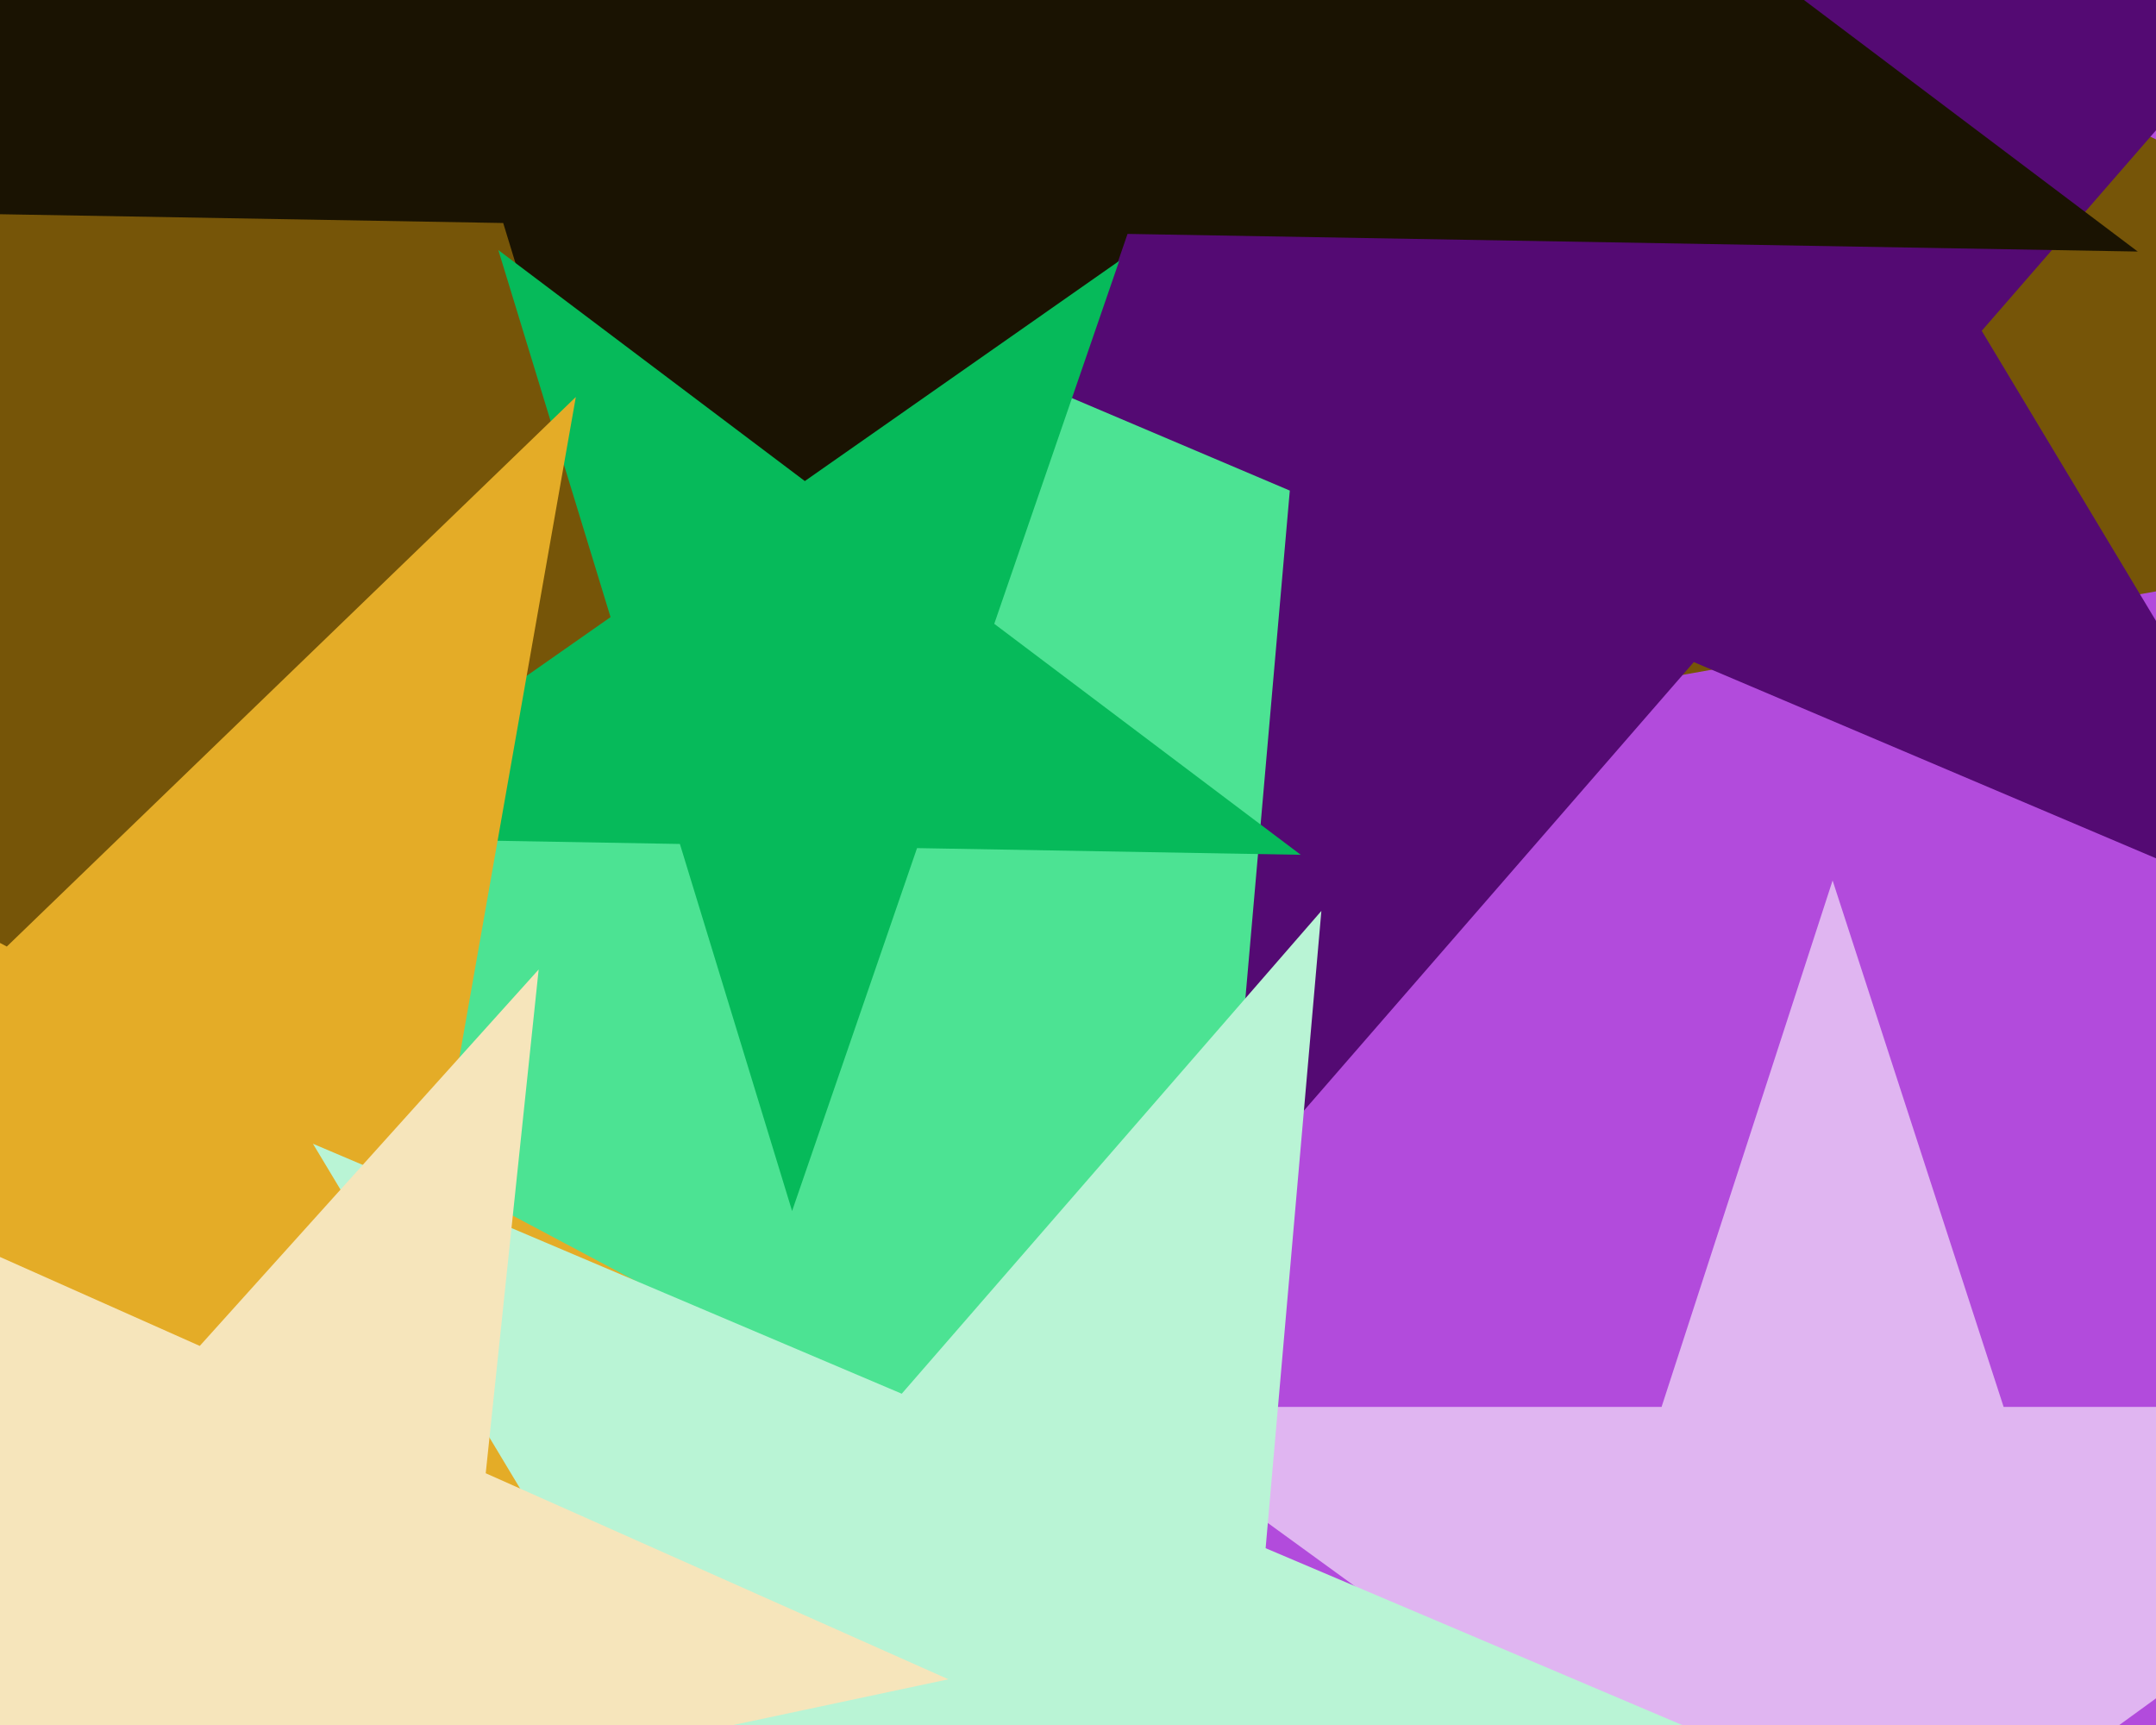
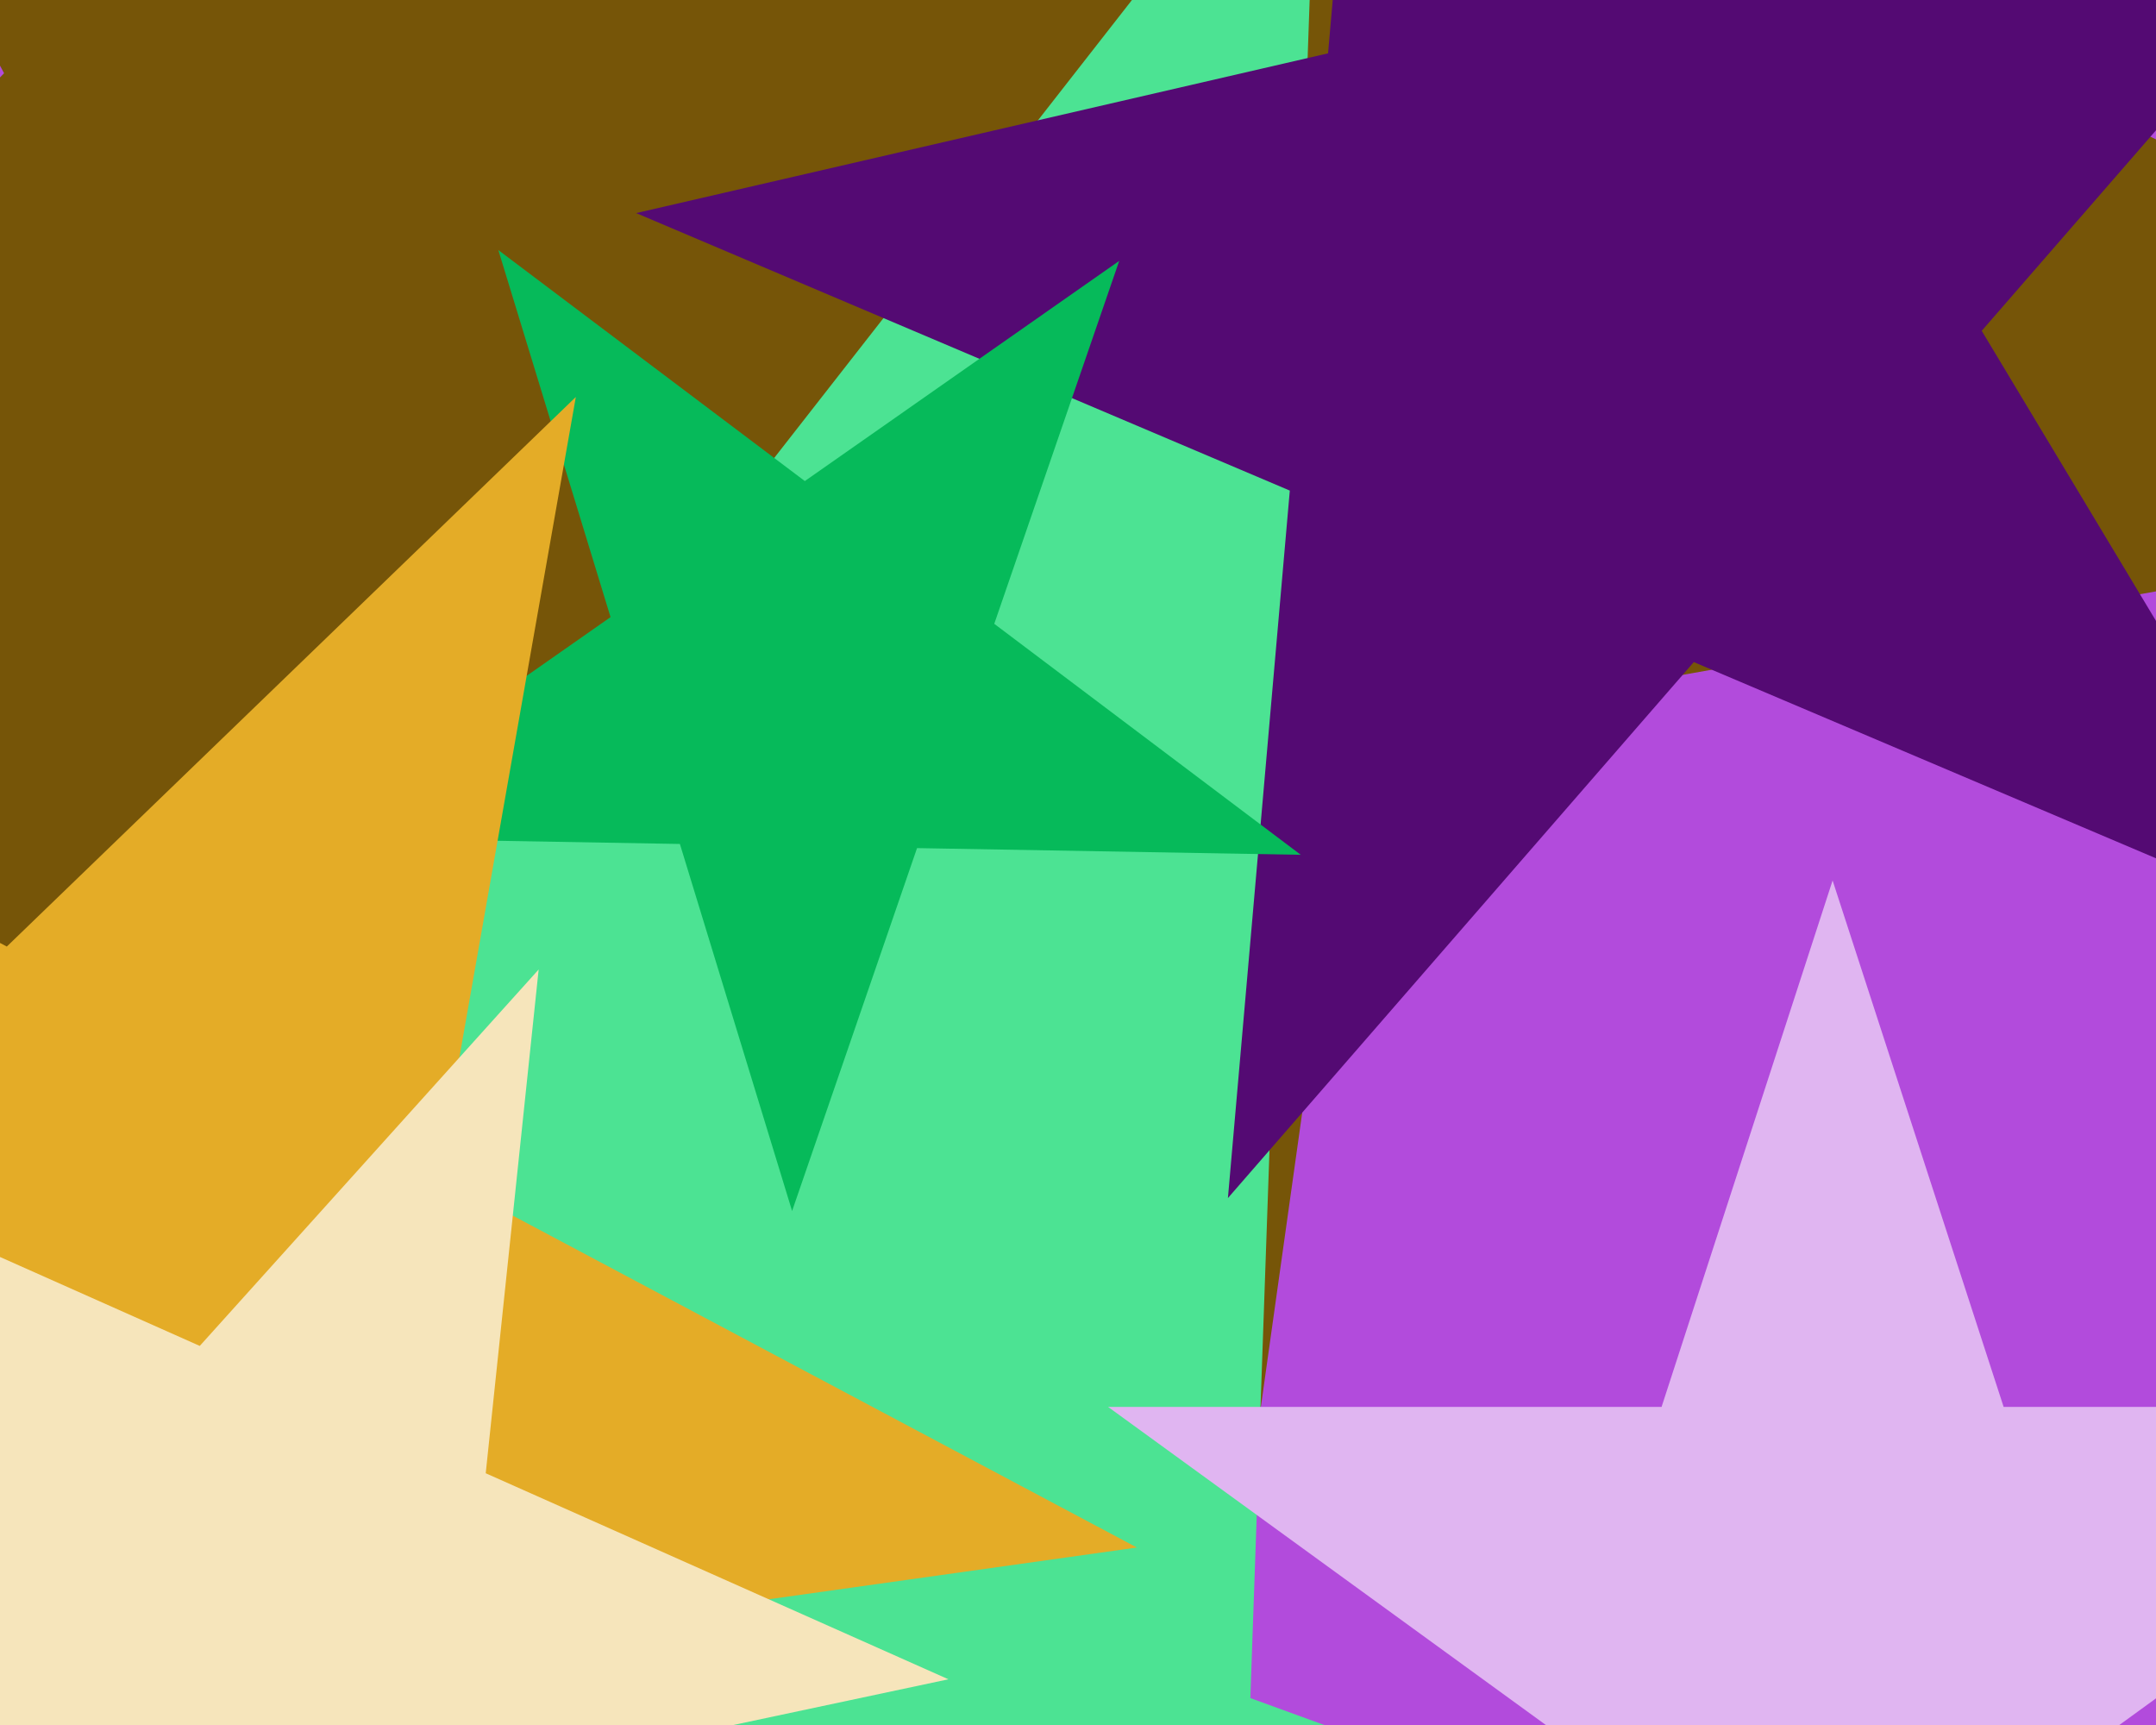
<svg xmlns="http://www.w3.org/2000/svg" width="600px" height="480px">
  <rect width="600" height="480" fill="rgb(178,75,220)" />
  <polygon points="789.394,131.164 377.264,203.833 319.021,618.249 122.553,248.746 -289.578,321.416 1.129,20.38 -195.34,-349.123 180.795,-165.67 471.502,-466.705 413.259,-52.29" fill="rgb(118,85,8)" />
  <polygon points="854.548,656.895 336.337,805.49 317.523,1344.256 16.065,897.327 -502.146,1045.921 -170.246,621.109 -471.704,174.179 34.879,358.56 366.779,-66.252 347.965,472.514" fill="rgb(76,227,147)" />
  <polygon points="653.281,261.448 471.371,184.232 341.721,333.377 358.945,136.51 177.035,59.294 369.59,14.839 386.813,-182.029 488.595,-12.636 681.15,-57.09 551.499,92.055" fill="rgb(84,10,115)" />
  <polygon points="634.61,628.512 510.0,537.977 385.39,628.512 432.986,482.023 308.376,391.488 462.403,391.488 510,245.0 557.597,391.488 711.624,391.488 587.014,482.023" fill="rgb(224,181,241)" />
-   <polygon points="594.916,69.995 313.787,65.088 222.246,330.941 140.039,62.055 -141.09,57.148 89.233,-104.126 7.026,-373.012 231.58,-203.798 461.902,-365.072 370.362,-99.219" fill="rgb(26,19,2)" />
  <polygon points="361.991,237.859 255.206,235.995 220.434,336.978 189.209,234.843 82.423,232.979 169.91,171.72 138.684,69.585 223.98,133.86 311.467,72.601 276.696,173.584" fill="rgb(6,186,90)" />
  <polygon points="316.397,430.615 98.397,461.253 60.169,678.051 -36.335,480.189 -254.335,510.826 -95.977,357.903 -192.481,160.04 1.893,263.391 160.25,110.467 122.023,327.265" fill="rgb(228,172,39)" />
-   <polygon points="516.068,500.353 342.627,540.395 327.113,717.721 235.435,565.142 61.994,605.184 178.774,470.844 87.096,318.266 250.949,387.817 367.729,253.476 352.215,430.802" fill="rgb(185,244,213)" />
  <polygon points="263.937,467.279 126.068,496.584 111.335,636.761 40.86,514.695 -97.009,544.0 -2.695,439.254 -73.17,317.189 55.593,374.518 149.907,269.772 135.174,409.949" fill="rgb(246,229,187)" />
</svg>